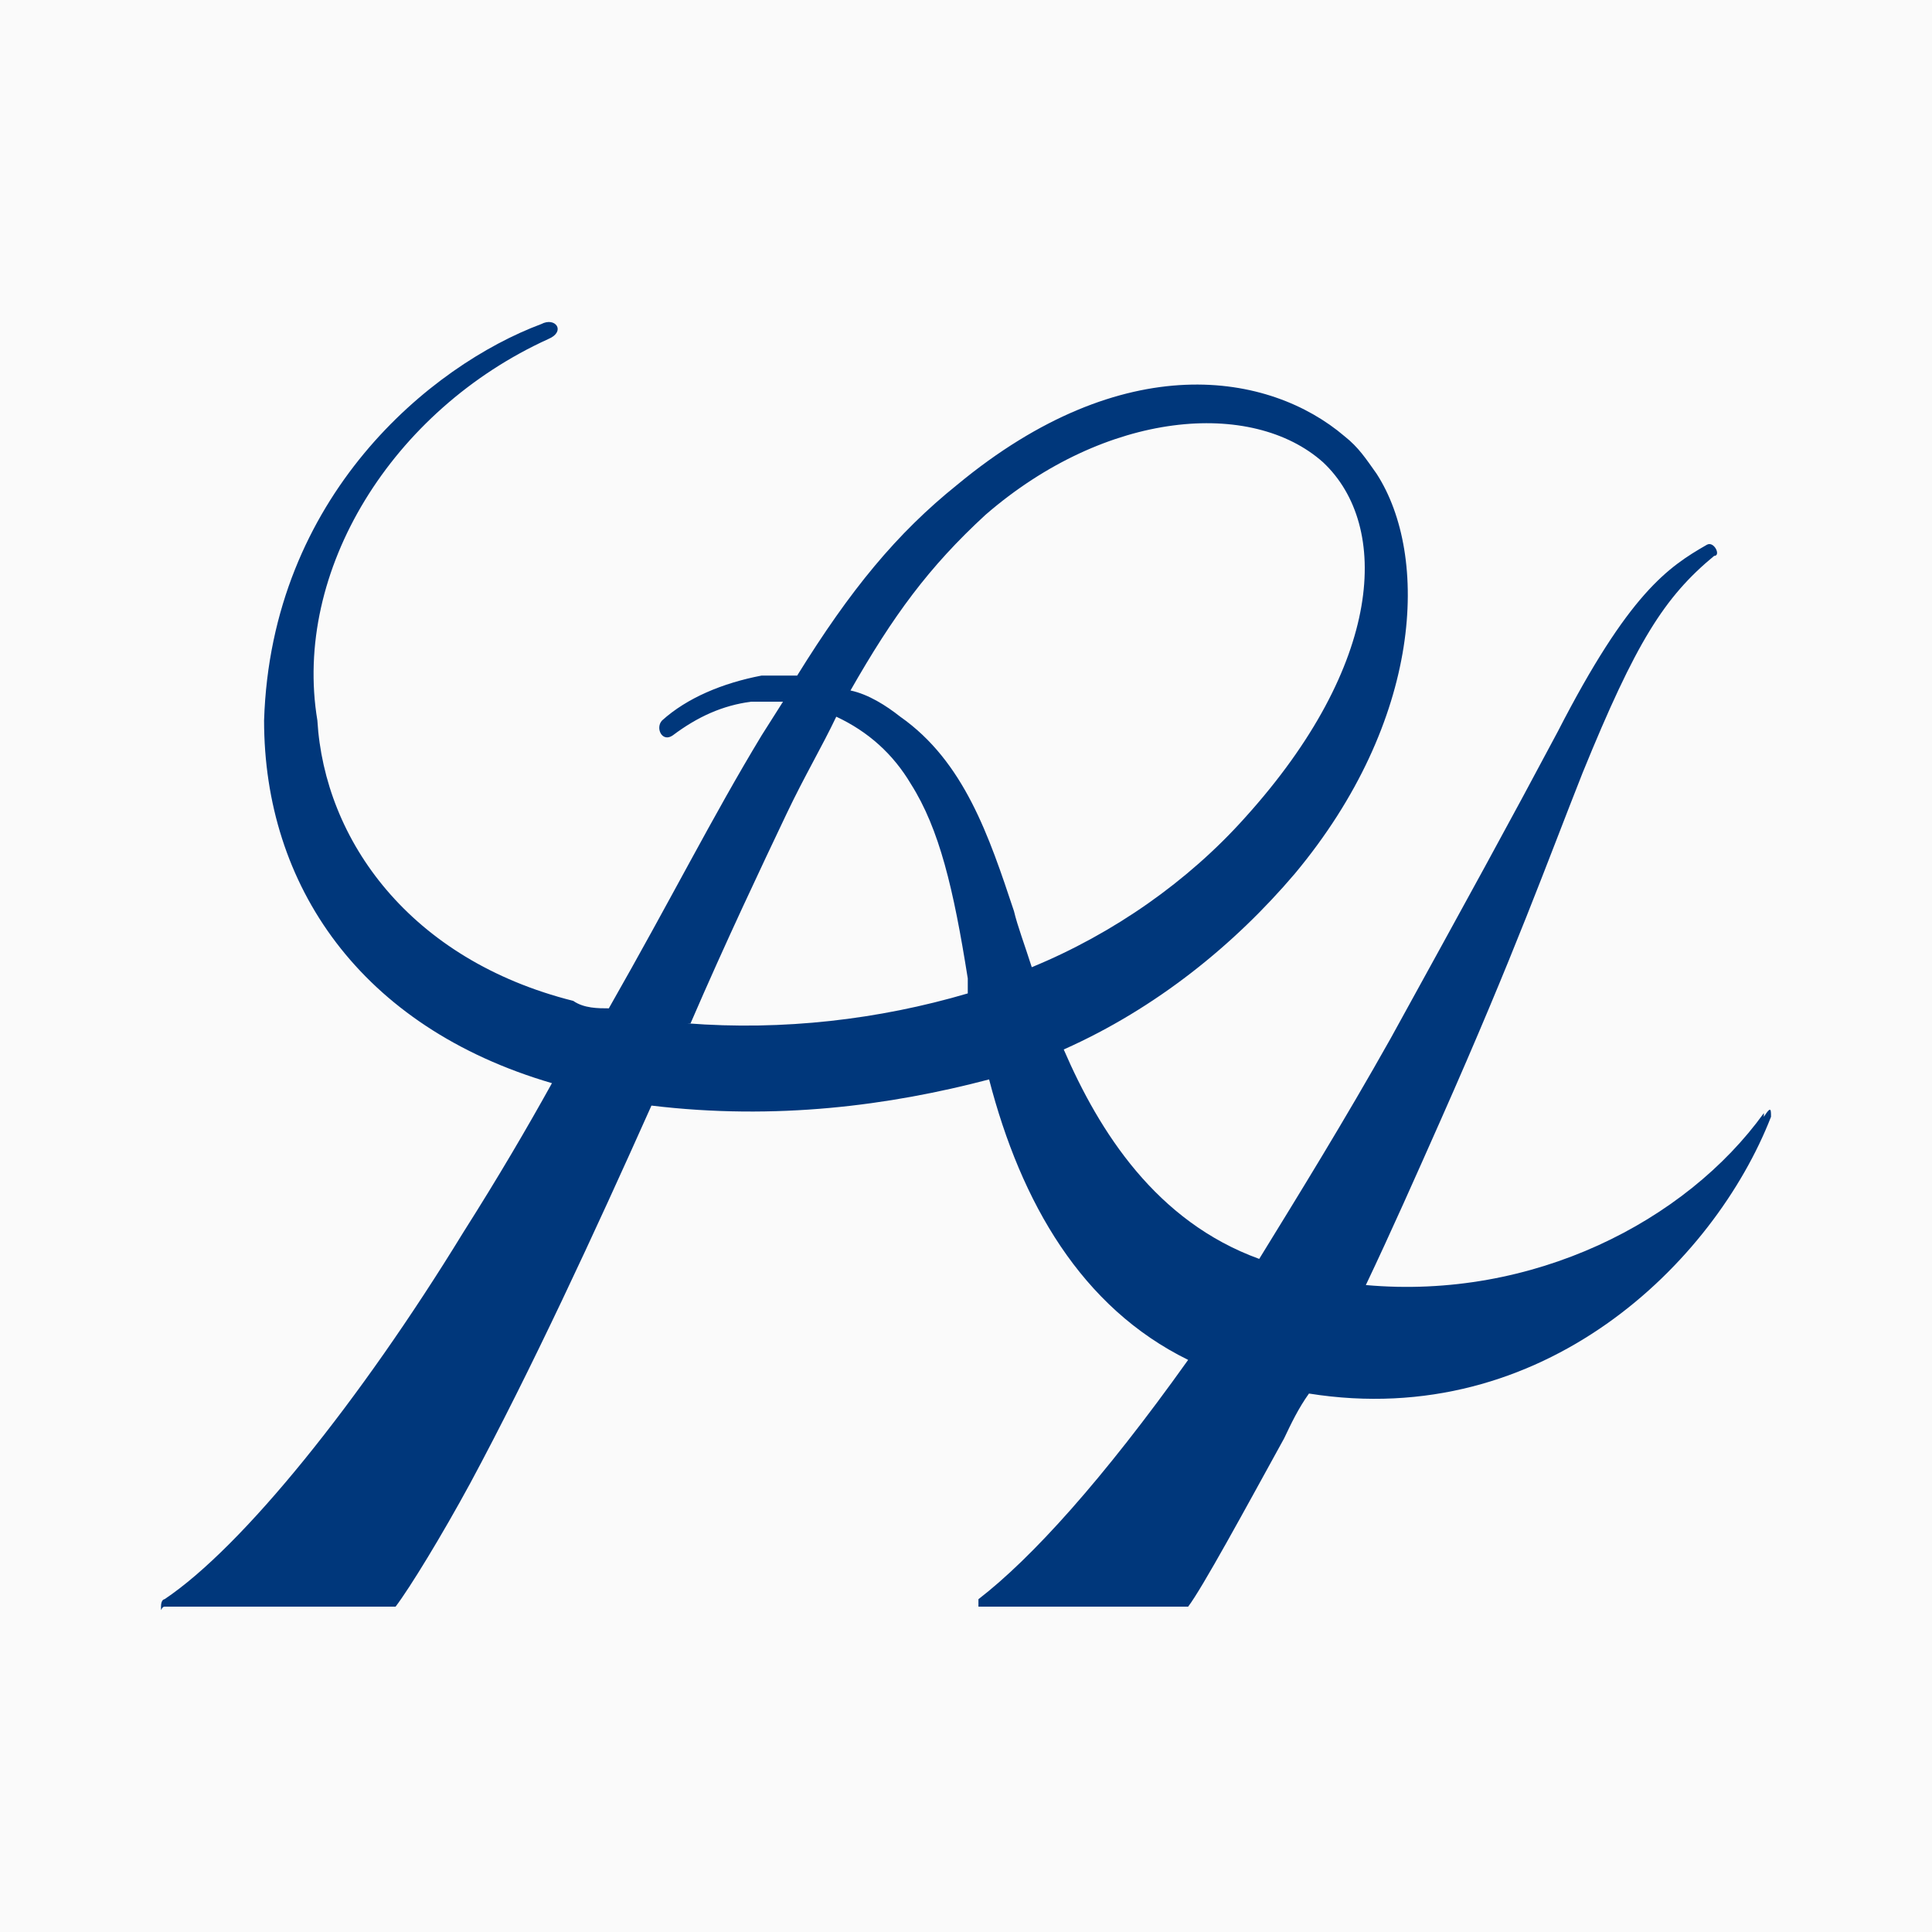
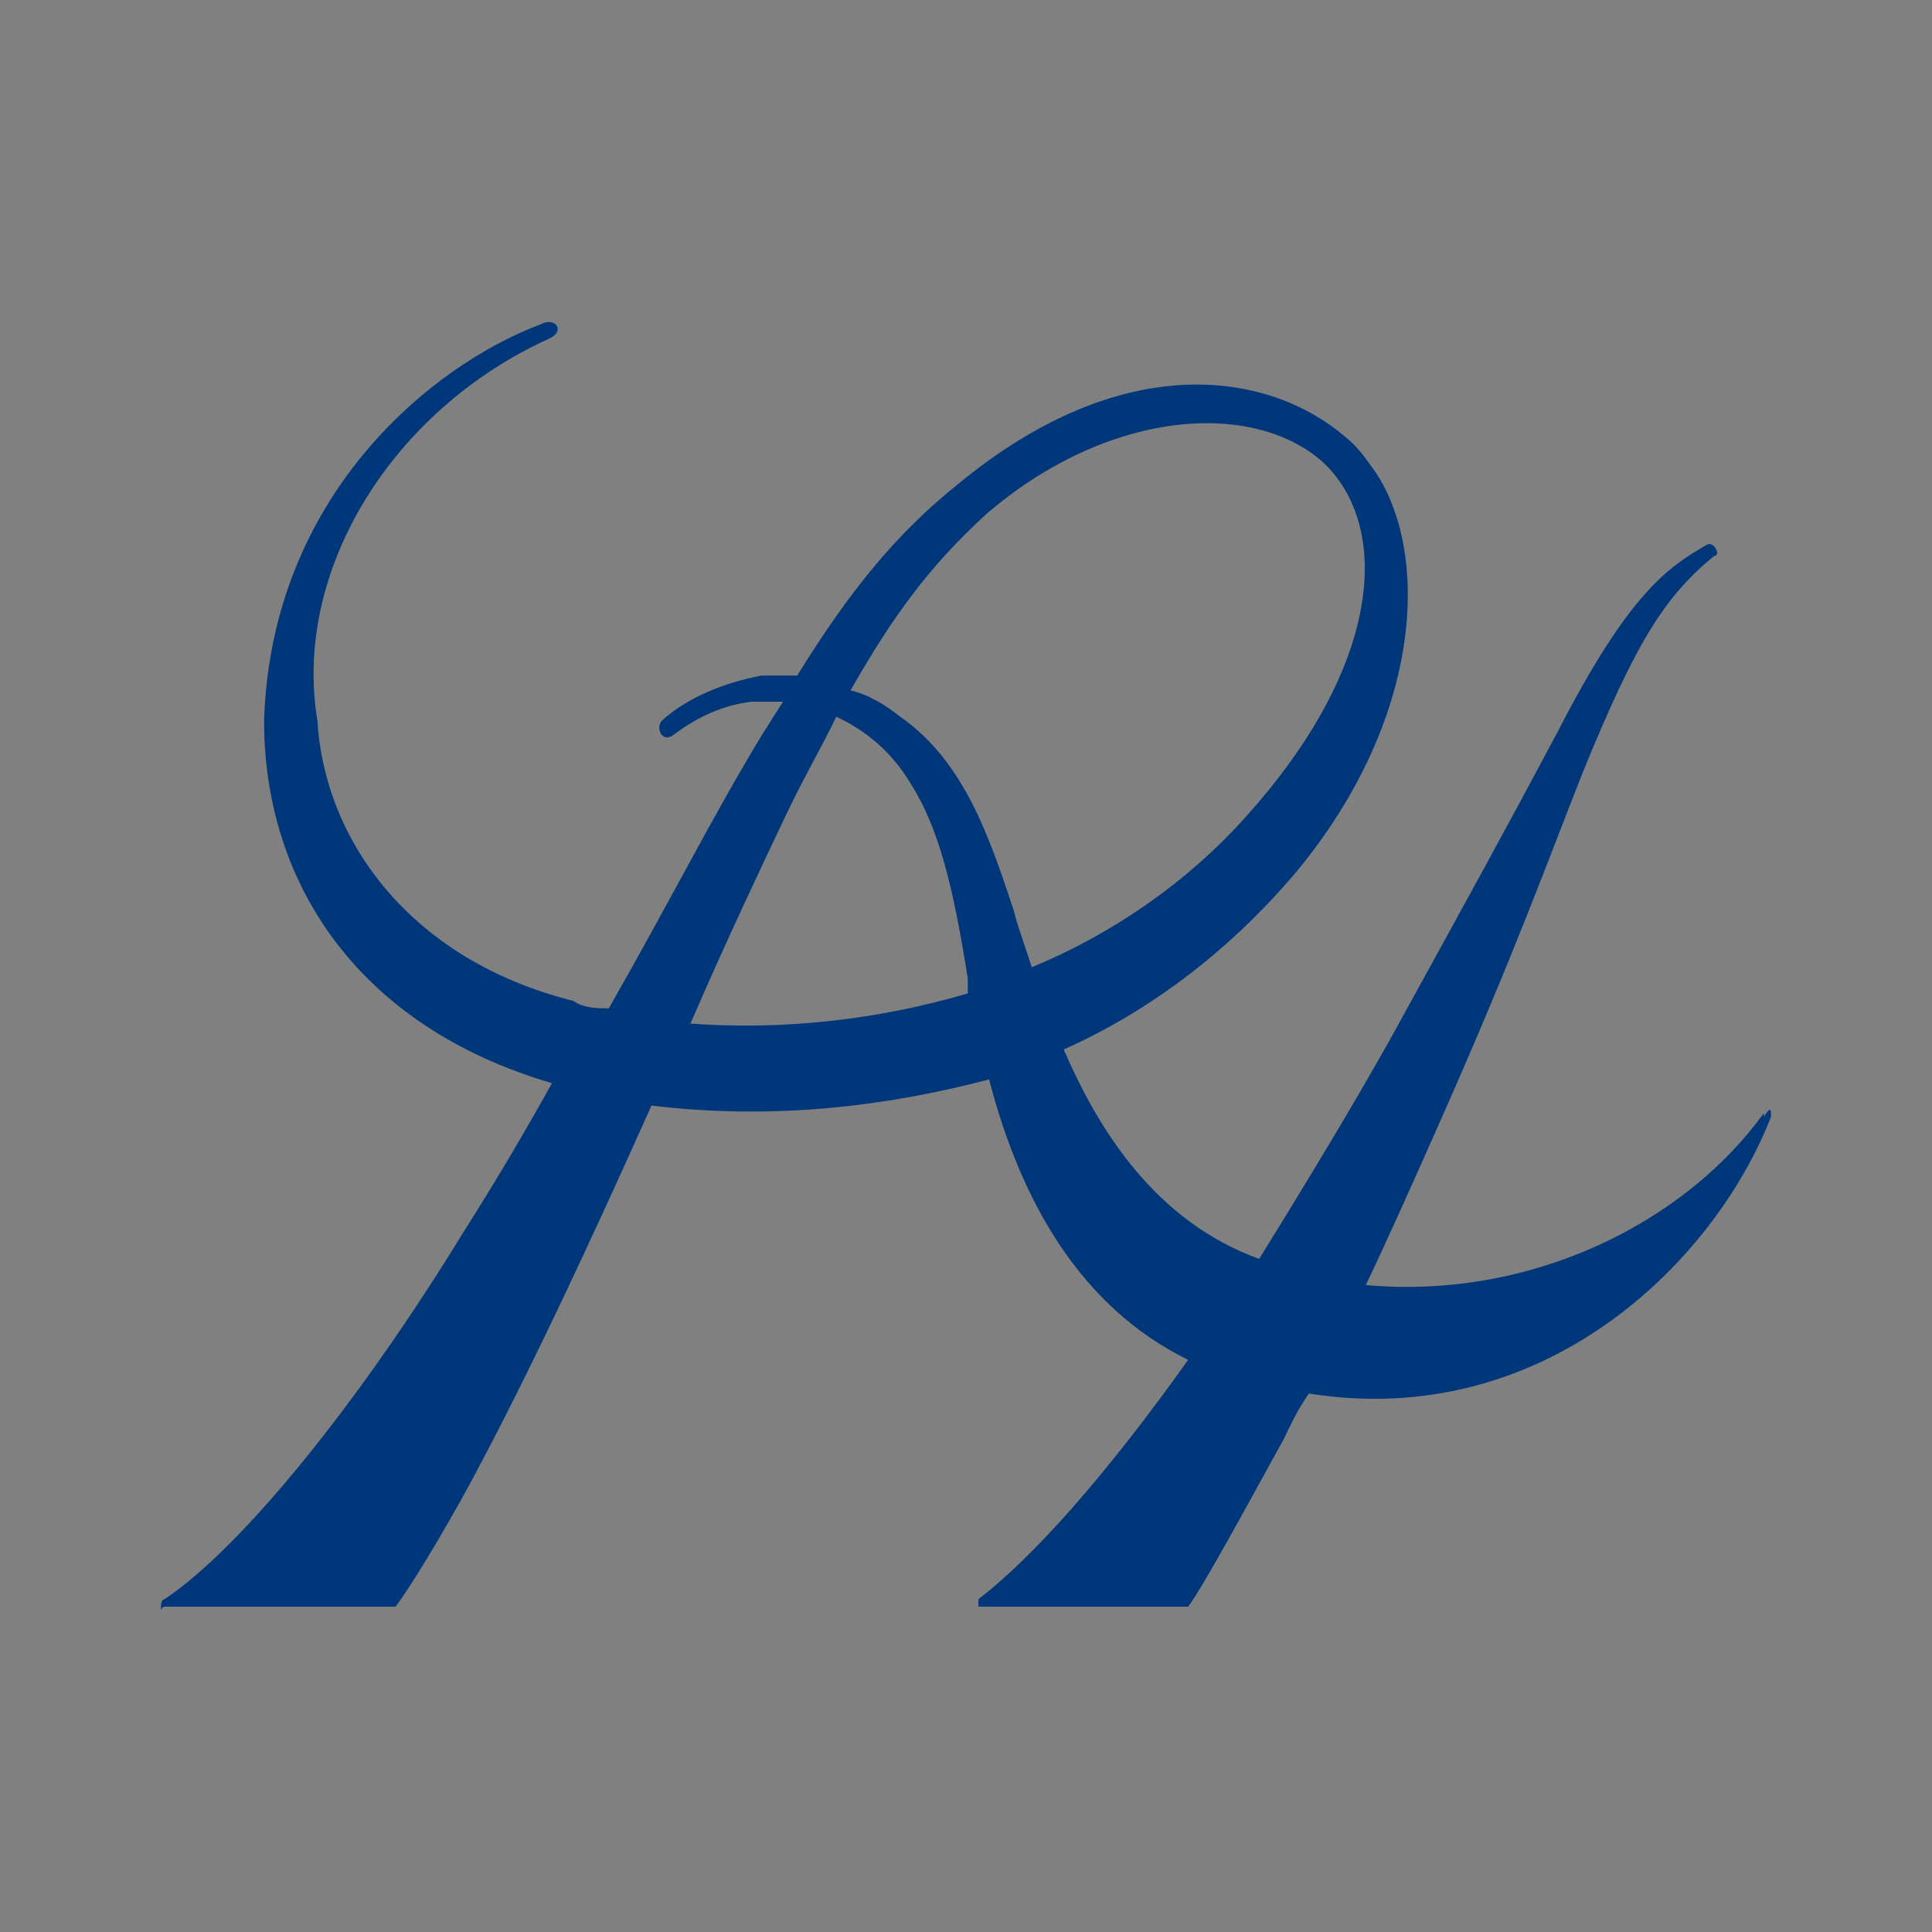
<svg xmlns="http://www.w3.org/2000/svg" width="48" height="48" viewBox="0 0 48 48" fill="none">
  <rect x="0" y="0" width="48" height="48" fill="#808080" stroke="none" />
  <g clip-path="url(#clip0_852_9422)">
-     <rect width="48" height="48" fill="white" />
-     <rect width="48" height="48" fill="#FAFAFA" />
    <path d="M43.823 27.654C41.881 30.348 38.084 32.299 33.934 31.927C34.552 30.627 35.17 29.233 35.788 27.84C37.642 23.659 38.437 21.429 39.32 19.199C40.645 15.948 41.351 14.833 42.587 13.811C42.764 13.811 42.587 13.439 42.411 13.532C41.439 14.089 40.468 14.74 38.702 18.177C37.466 20.5 36.495 22.265 34.552 25.796C33.404 27.84 32.256 29.698 31.285 31.277C28.724 30.348 27.311 28.118 26.428 26.074C28.724 25.052 30.667 23.473 32.168 21.708C35.347 17.899 35.523 13.811 34.199 11.767C33.934 11.395 33.757 11.117 33.404 10.838C31.55 9.258 27.929 8.608 23.779 12.046C22.278 13.253 21.13 14.647 19.806 16.784H18.923C17.951 16.97 17.068 17.341 16.45 17.899C16.274 18.084 16.45 18.456 16.715 18.27C17.333 17.806 17.951 17.527 18.658 17.434H19.453C19.276 17.713 19.099 17.992 18.923 18.27C17.686 20.314 16.715 22.265 15.126 25.052C14.861 25.052 14.508 25.052 14.243 24.867C10.181 23.845 8.062 20.872 7.885 17.899C7.267 14.182 9.74 10.188 13.625 8.422C14.066 8.236 13.801 7.865 13.448 8.051C10.711 9.073 6.737 12.324 6.561 17.899C6.561 21.986 8.945 25.517 13.713 26.911C13.095 28.025 12.389 29.233 11.505 30.627C8.945 34.808 6.031 38.431 4.088 39.732C4.088 39.732 4 39.732 4 39.917C4 40.103 4 39.917 4.088 39.917H9.828C10.181 39.453 10.976 38.152 11.682 36.852C13.183 34.064 14.773 30.627 16.185 27.468C19.276 27.84 22.102 27.468 24.574 26.818C25.369 29.884 26.87 32.485 29.519 33.786C27.4 36.759 25.634 38.71 24.309 39.732C24.309 39.732 24.309 39.732 24.309 39.917H29.519C29.872 39.453 30.932 37.502 31.903 35.737C32.08 35.365 32.256 34.993 32.521 34.622C38.349 35.551 42.587 31.37 44 27.747C44 27.561 44 27.468 43.823 27.747V27.654ZM24.486 12.789C27.488 10.188 31.108 9.909 32.874 11.488C34.552 13.068 34.375 16.505 30.932 20.314C29.519 21.894 27.665 23.194 25.634 24.03C25.457 23.473 25.28 23.009 25.192 22.637C24.574 20.779 23.956 18.921 22.366 17.806C22.013 17.527 21.572 17.248 21.13 17.155C22.19 15.297 23.073 14.089 24.486 12.789ZM17.157 25.424C18.04 23.38 18.923 21.522 19.541 20.221C19.982 19.292 20.424 18.549 20.777 17.806C21.572 18.177 22.19 18.735 22.631 19.478C23.338 20.593 23.691 22.079 24.044 24.309V24.681C21.837 25.331 19.453 25.61 17.068 25.424H17.157Z" fill="#00377B" />
  </g>
  <defs>
    <clipPath id="clip0_852_9422">
      <rect width="48" height="48" fill="white" />
    </clipPath>
  </defs>
</svg>